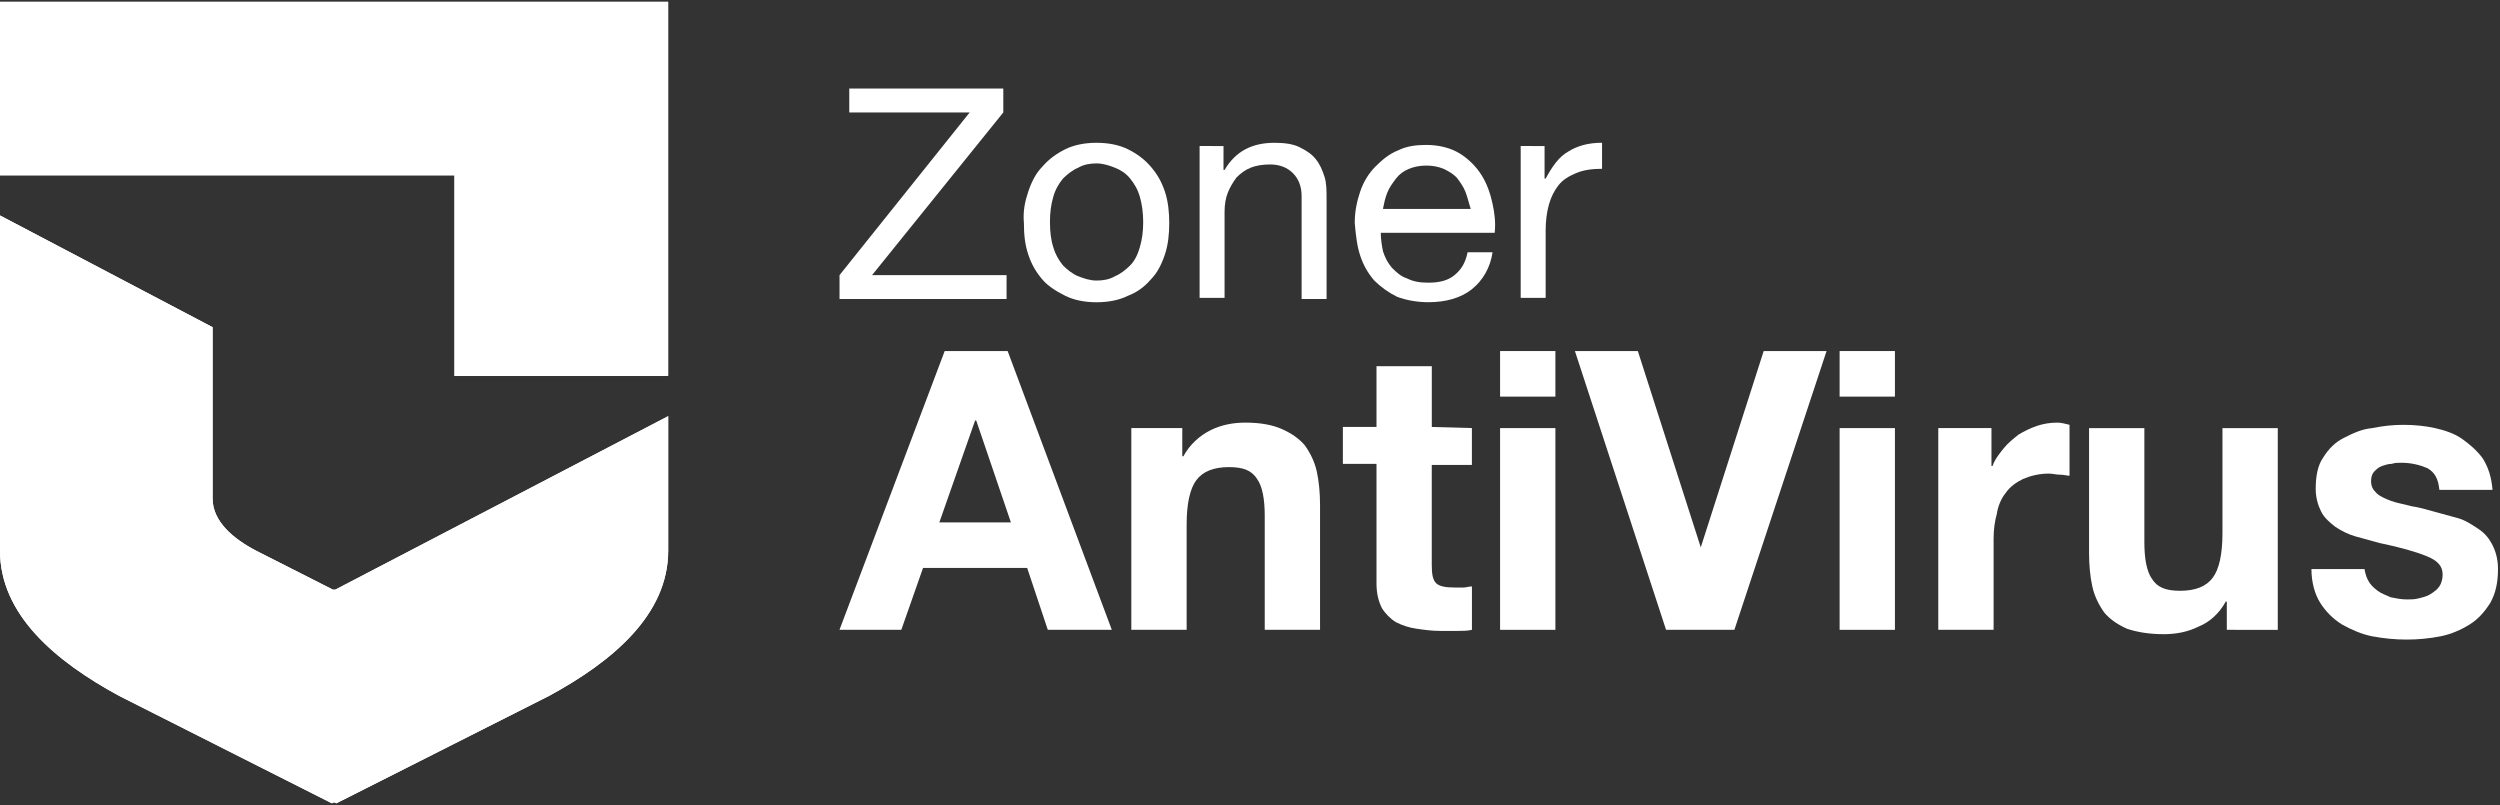
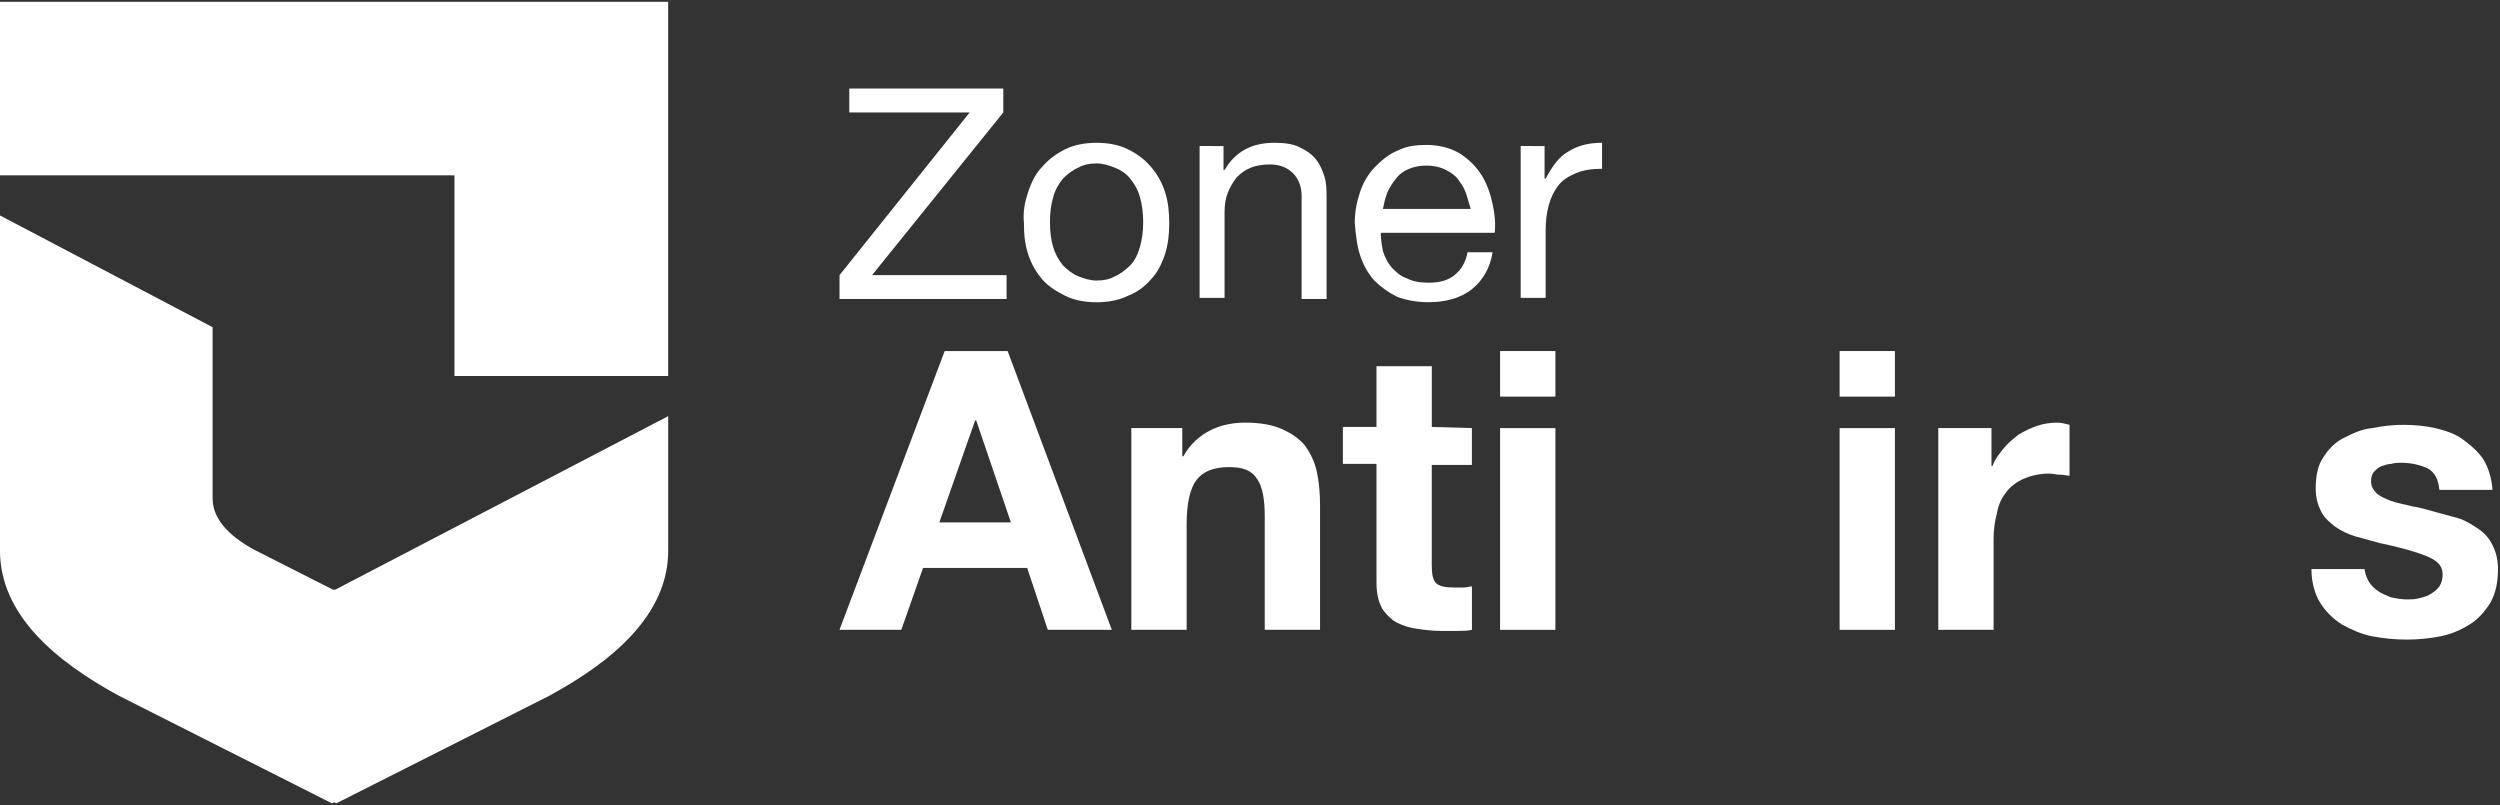
<svg xmlns="http://www.w3.org/2000/svg" id="Vrstva_1" data-name="Vrstva 1" viewBox="0 0 621 200">
  <rect x="0" y="0" width="621" height="200" fill="#333333" stroke="none" />
  <defs>
    <style>
      .cls-1 {
        clip-path: url(#clippath-1);
      }

      .cls-2, .cls-3 {
        fill: #fff;
      }

      .cls-4 {
        clip-path: url(#clippath);
      }

      .cls-3 {
        stroke-width: 0px;
      }
    </style>
    <clipPath id="clippath">
      <polygon class="cls-3" points="0 .45 0 43.55 112.89 43.55 112.89 93.4 165.97 93.4 165.97 .45 0 .45" />
    </clipPath>
    <clipPath id="clippath-1">
-       <path class="cls-3" d="M0,136.78c0,15.9,13.74,27.48,29.64,36.1l52.81,26.67.54-.27.54.27,52.81-26.67c15.9-8.62,29.64-20.21,29.64-36.1v-33.41l-82.72,43.11h-.54l-19.13-9.7c-5.66-2.96-10.78-7.27-10.78-12.93v-42.57L0,53.52v83.25Z" />
-     </clipPath>
+       </clipPath>
  </defs>
  <g>
    <polygon class="cls-2" points="0 .45 0 43.55 112.89 43.55 112.89 93.4 165.97 93.4 165.97 .45 0 .45" />
    <g class="cls-4">
-       <polygon class="cls-3" points="82.98 -82.54 212.31 46.79 82.98 176.38 -46.34 46.79 82.98 -82.54" />
-     </g>
+       </g>
  </g>
  <g>
    <path class="cls-2" d="M0,136.78c0,15.9,13.74,27.48,29.64,36.1l52.81,26.67.54-.27.54.27,52.81-26.67c15.9-8.62,29.64-20.21,29.64-36.1v-33.41l-82.72,43.11h-.54l-19.13-9.7c-5.66-2.96-10.78-7.27-10.78-12.93v-42.57L0,53.52v83.25Z" />
    <g class="cls-1">
-       <polygon class="cls-3" points="82.98 -29.46 238.99 126.54 82.98 282.54 -73.02 126.54 82.98 -29.46" />
-     </g>
+       </g>
  </g>
  <g>
    <polyline class="cls-3" points="240.87 27.93 210.96 27.93 210.96 22 249.22 22 249.22 27.93 216.62 68.34 250.03 68.34 250.03 74.27 208.54 74.27 208.54 68.34" />
    <path class="cls-3" d="M255.42,47.6c.81-2.42,1.89-4.58,3.5-6.2,1.62-1.89,3.5-3.23,5.66-4.31,2.16-1.08,4.85-1.62,7.81-1.62s5.66.54,7.81,1.62c2.16,1.08,4.04,2.42,5.66,4.31,1.62,1.89,2.69,3.77,3.5,6.2.81,2.42,1.08,5.12,1.08,7.81s-.27,5.39-1.08,7.81c-.81,2.42-1.89,4.58-3.5,6.2-1.62,1.89-3.5,3.23-5.66,4.04-2.16,1.08-4.85,1.62-7.81,1.62s-5.66-.54-7.81-1.62c-2.16-1.08-4.31-2.42-5.66-4.04-1.62-1.89-2.69-3.77-3.5-6.2-.81-2.42-1.08-4.85-1.08-7.81-.27-2.96.27-5.39,1.08-7.81M261.62,61.34c.54,1.89,1.35,3.23,2.42,4.58,1.08,1.08,2.42,2.16,3.77,2.69,1.35.54,2.96,1.08,4.58,1.08s3.23-.27,4.58-1.08c1.35-.54,2.69-1.62,3.77-2.69,1.08-1.08,1.89-2.69,2.42-4.58s.81-3.77.81-6.2c0-2.16-.27-4.31-.81-6.2s-1.35-3.23-2.42-4.58c-1.08-1.35-2.42-2.16-3.77-2.69-1.35-.54-2.96-1.08-4.58-1.08s-3.23.27-4.58,1.08c-1.35.54-2.69,1.62-3.77,2.69-1.08,1.35-1.89,2.69-2.42,4.58-.54,1.89-.81,3.77-.81,6.2,0,2.42.27,4.58.81,6.2" />
    <path class="cls-3" d="M303.92,36.28v5.93h.27c2.69-4.58,6.74-6.74,12.39-6.74,2.42,0,4.58.27,6.2,1.08,1.62.81,2.96,1.62,4.04,2.96,1.08,1.35,1.62,2.69,2.16,4.31.54,1.62.54,3.5.54,5.66v24.79h-6.2v-25.6c0-2.42-.81-4.31-2.16-5.66-1.35-1.35-3.23-2.16-5.66-2.16-1.89,0-3.5.27-4.85.81-1.35.54-2.42,1.35-3.5,2.42-.81,1.08-1.62,2.42-2.16,3.77-.54,1.35-.81,2.96-.81,4.85v21.29h-6.2v-37.72" />
    <path class="cls-3" d="M365.62,71.84c-2.69,2.16-6.47,3.23-10.78,3.23-2.96,0-5.66-.54-7.81-1.35-2.16-1.08-4.04-2.42-5.66-4.04-1.62-1.89-2.69-3.77-3.5-6.2-.81-2.42-1.08-5.12-1.35-8.08,0-2.96.54-5.39,1.35-7.81.81-2.42,2.16-4.58,3.77-6.2,1.62-1.62,3.5-3.23,5.66-4.04,2.16-1.08,4.58-1.35,7.01-1.35,3.23,0,6.2.81,8.35,2.16,2.16,1.35,4.04,3.23,5.39,5.39,1.35,2.16,2.16,4.58,2.69,7.01.54,2.42.81,4.85.54,7.27h-28.29c0,1.62.27,3.23.54,4.58.54,1.62,1.08,2.69,2.16,4.04,1.08,1.08,2.16,2.16,3.77,2.69,1.62.81,3.23,1.08,5.39,1.08,2.69,0,4.85-.54,6.47-1.89,1.62-1.35,2.69-2.96,3.23-5.66h6.2c-.54,3.77-2.42,7.01-5.12,9.16M364,47.6c-.54-1.35-1.35-2.42-2.16-3.5-1.08-1.08-2.16-1.62-3.23-2.16-1.35-.54-2.69-.81-4.31-.81s-2.96.27-4.31.81c-1.35.54-2.42,1.35-3.23,2.42-.81,1.08-1.62,2.16-2.16,3.5-.54,1.35-.81,2.69-1.08,4.04h21.82c-.54-1.62-.81-2.96-1.35-4.31" />
    <path class="cls-3" d="M383.67,36.28v8.08h.27c1.62-2.96,3.23-5.39,5.66-6.74,2.16-1.35,4.85-2.16,8.35-2.16v6.47c-2.42,0-4.58.27-6.47,1.08-1.89.81-3.23,1.62-4.31,2.96-1.08,1.35-1.89,2.96-2.42,4.85s-.81,4.04-.81,6.47v16.7h-6.2v-37.72" />
    <path class="cls-3" d="M250.3,87.2l25.87,69.24h-15.9l-5.12-15.36h-25.87l-5.39,15.36h-15.36l26.13-69.24M251.11,129.77l-8.62-25.33h-.27l-8.89,25.33h17.78Z" />
    <path class="cls-3" d="M293.68,106.33v7.01h.27c1.62-2.96,4.04-5.12,6.74-6.47,2.69-1.35,5.66-1.89,8.62-1.89,3.77,0,6.74.54,9.16,1.62s4.31,2.42,5.66,4.04c1.35,1.89,2.42,4.04,2.96,6.47.54,2.42.81,5.39.81,8.35v30.98h-13.74v-28.29c0-4.04-.54-7.27-1.89-9.16-1.35-2.16-3.5-2.96-7.01-2.96-3.77,0-6.47,1.08-8.08,3.23-1.62,2.16-2.42,5.93-2.42,11.05v26.13h-13.74v-50.11" />
    <path class="cls-3" d="M365.62,106.33v9.16h-9.97v24.79c0,2.42.27,3.77,1.08,4.58.81.81,2.42,1.08,4.58,1.08h2.16c.81,0,1.35-.27,2.16-.27v10.78c-1.08.27-2.42.27-3.77.27h-4.04c-2.16,0-4.04-.27-5.93-.54-1.89-.27-3.5-.81-5.12-1.62-1.35-.81-2.69-2.16-3.5-3.5-.81-1.62-1.35-3.5-1.35-6.2v-29.64h-8.35v-9.16h8.35v-15.09h13.74v15.09" />
    <path class="cls-3" d="M372.62,87.2h13.74v11.32h-13.74v-11.32ZM386.36,156.45h-13.74v-50.11h13.74v50.11Z" />
-     <polyline class="cls-3" points="413.85 156.45 391.21 87.2 406.84 87.2 422.47 135.97 422.47 135.97 438.1 87.2 453.72 87.2 430.82 156.45" />
    <path class="cls-3" d="M456.96,87.2h13.74v11.32h-13.74v-11.32ZM470.7,156.45h-13.74v-50.11h13.74v50.11Z" />
    <path class="cls-3" d="M494.68,106.33v9.43h.27c.54-1.62,1.62-2.96,2.69-4.31,1.08-1.35,2.42-2.42,3.77-3.5,1.35-.81,2.96-1.62,4.58-2.16,1.62-.54,3.23-.81,5.12-.81.81,0,1.89.27,2.96.54v12.66c-.54,0-1.35-.27-2.42-.27-.81,0-1.89-.27-2.69-.27-2.42,0-4.58.54-6.47,1.35-1.62.81-3.23,1.89-4.31,3.5-1.08,1.35-1.89,3.23-2.16,5.12-.54,1.89-.81,4.04-.81,6.2v22.63h-13.74v-50.11" />
-     <path class="cls-3" d="M553.14,156.45v-7.01h-.27c-1.62,2.96-4.04,5.12-6.74,6.2-2.69,1.35-5.66,1.89-8.62,1.89-3.77,0-6.74-.54-9.16-1.35-2.42-1.08-4.31-2.42-5.66-4.04-1.35-1.89-2.42-4.04-2.96-6.47-.54-2.42-.81-5.39-.81-8.35v-30.98h13.74v28.29c0,4.04.54,7.27,1.89,9.16,1.35,2.16,3.5,2.96,7.01,2.96,3.77,0,6.47-1.08,8.08-3.23,1.62-2.16,2.42-5.93,2.42-11.05v-26.13h13.74v50.11" />
    <path class="cls-3" d="M588.17,144.05c.54,1.08,1.35,1.89,2.42,2.69,1.08.81,2.16,1.08,3.23,1.62,1.35.27,2.69.54,4.04.54,1.08,0,1.89,0,2.96-.27,1.08-.27,2.16-.54,2.96-1.08.81-.54,1.62-1.08,2.16-1.89.54-.81.81-1.89.81-2.96,0-2.16-1.35-3.5-4.04-4.58-2.69-1.08-6.47-2.16-11.59-3.23-1.89-.54-4.04-1.08-5.93-1.62-1.89-.54-3.5-1.35-5.12-2.42-1.35-1.08-2.69-2.16-3.5-3.77-.81-1.62-1.35-3.5-1.35-5.66,0-3.23.54-5.93,1.89-7.81,1.35-2.16,2.96-3.77,5.12-4.85,2.16-1.08,4.31-2.16,7.01-2.42,2.69-.54,5.12-.81,7.81-.81s5.39.27,7.81.81c2.42.54,4.85,1.35,6.74,2.69,1.89,1.35,3.77,2.96,5.12,4.85,1.35,2.16,2.16,4.58,2.42,7.81h-13.2c-.27-2.69-1.08-4.31-2.96-5.39-1.89-.81-4.04-1.35-6.47-1.35-.81,0-1.62,0-2.42.27-.81,0-1.62.27-2.42.54-.81.27-1.35.81-1.89,1.35-.54.54-.81,1.35-.81,2.42,0,1.35.54,2.16,1.35,2.96.81.81,2.16,1.35,3.5,1.89,1.35.54,3.23.81,5.12,1.35,1.89.27,3.77.81,5.66,1.35,1.89.54,4.04,1.08,5.93,1.62,1.89.54,3.5,1.62,5.12,2.69,1.62,1.08,2.69,2.42,3.5,4.04.81,1.62,1.35,3.5,1.35,5.93,0,3.23-.54,5.93-1.89,8.35-1.35,2.16-2.96,4.04-5.12,5.39-2.16,1.35-4.58,2.42-7.27,2.96-2.69.54-5.66.81-8.35.81-2.96,0-5.66-.27-8.62-.81-2.69-.54-5.12-1.62-7.54-2.96-2.16-1.35-4.04-3.23-5.39-5.39-1.35-2.16-2.16-5.12-2.16-8.35h13.2c0,.27.27,1.62.81,2.69" />
  </g>
</svg>